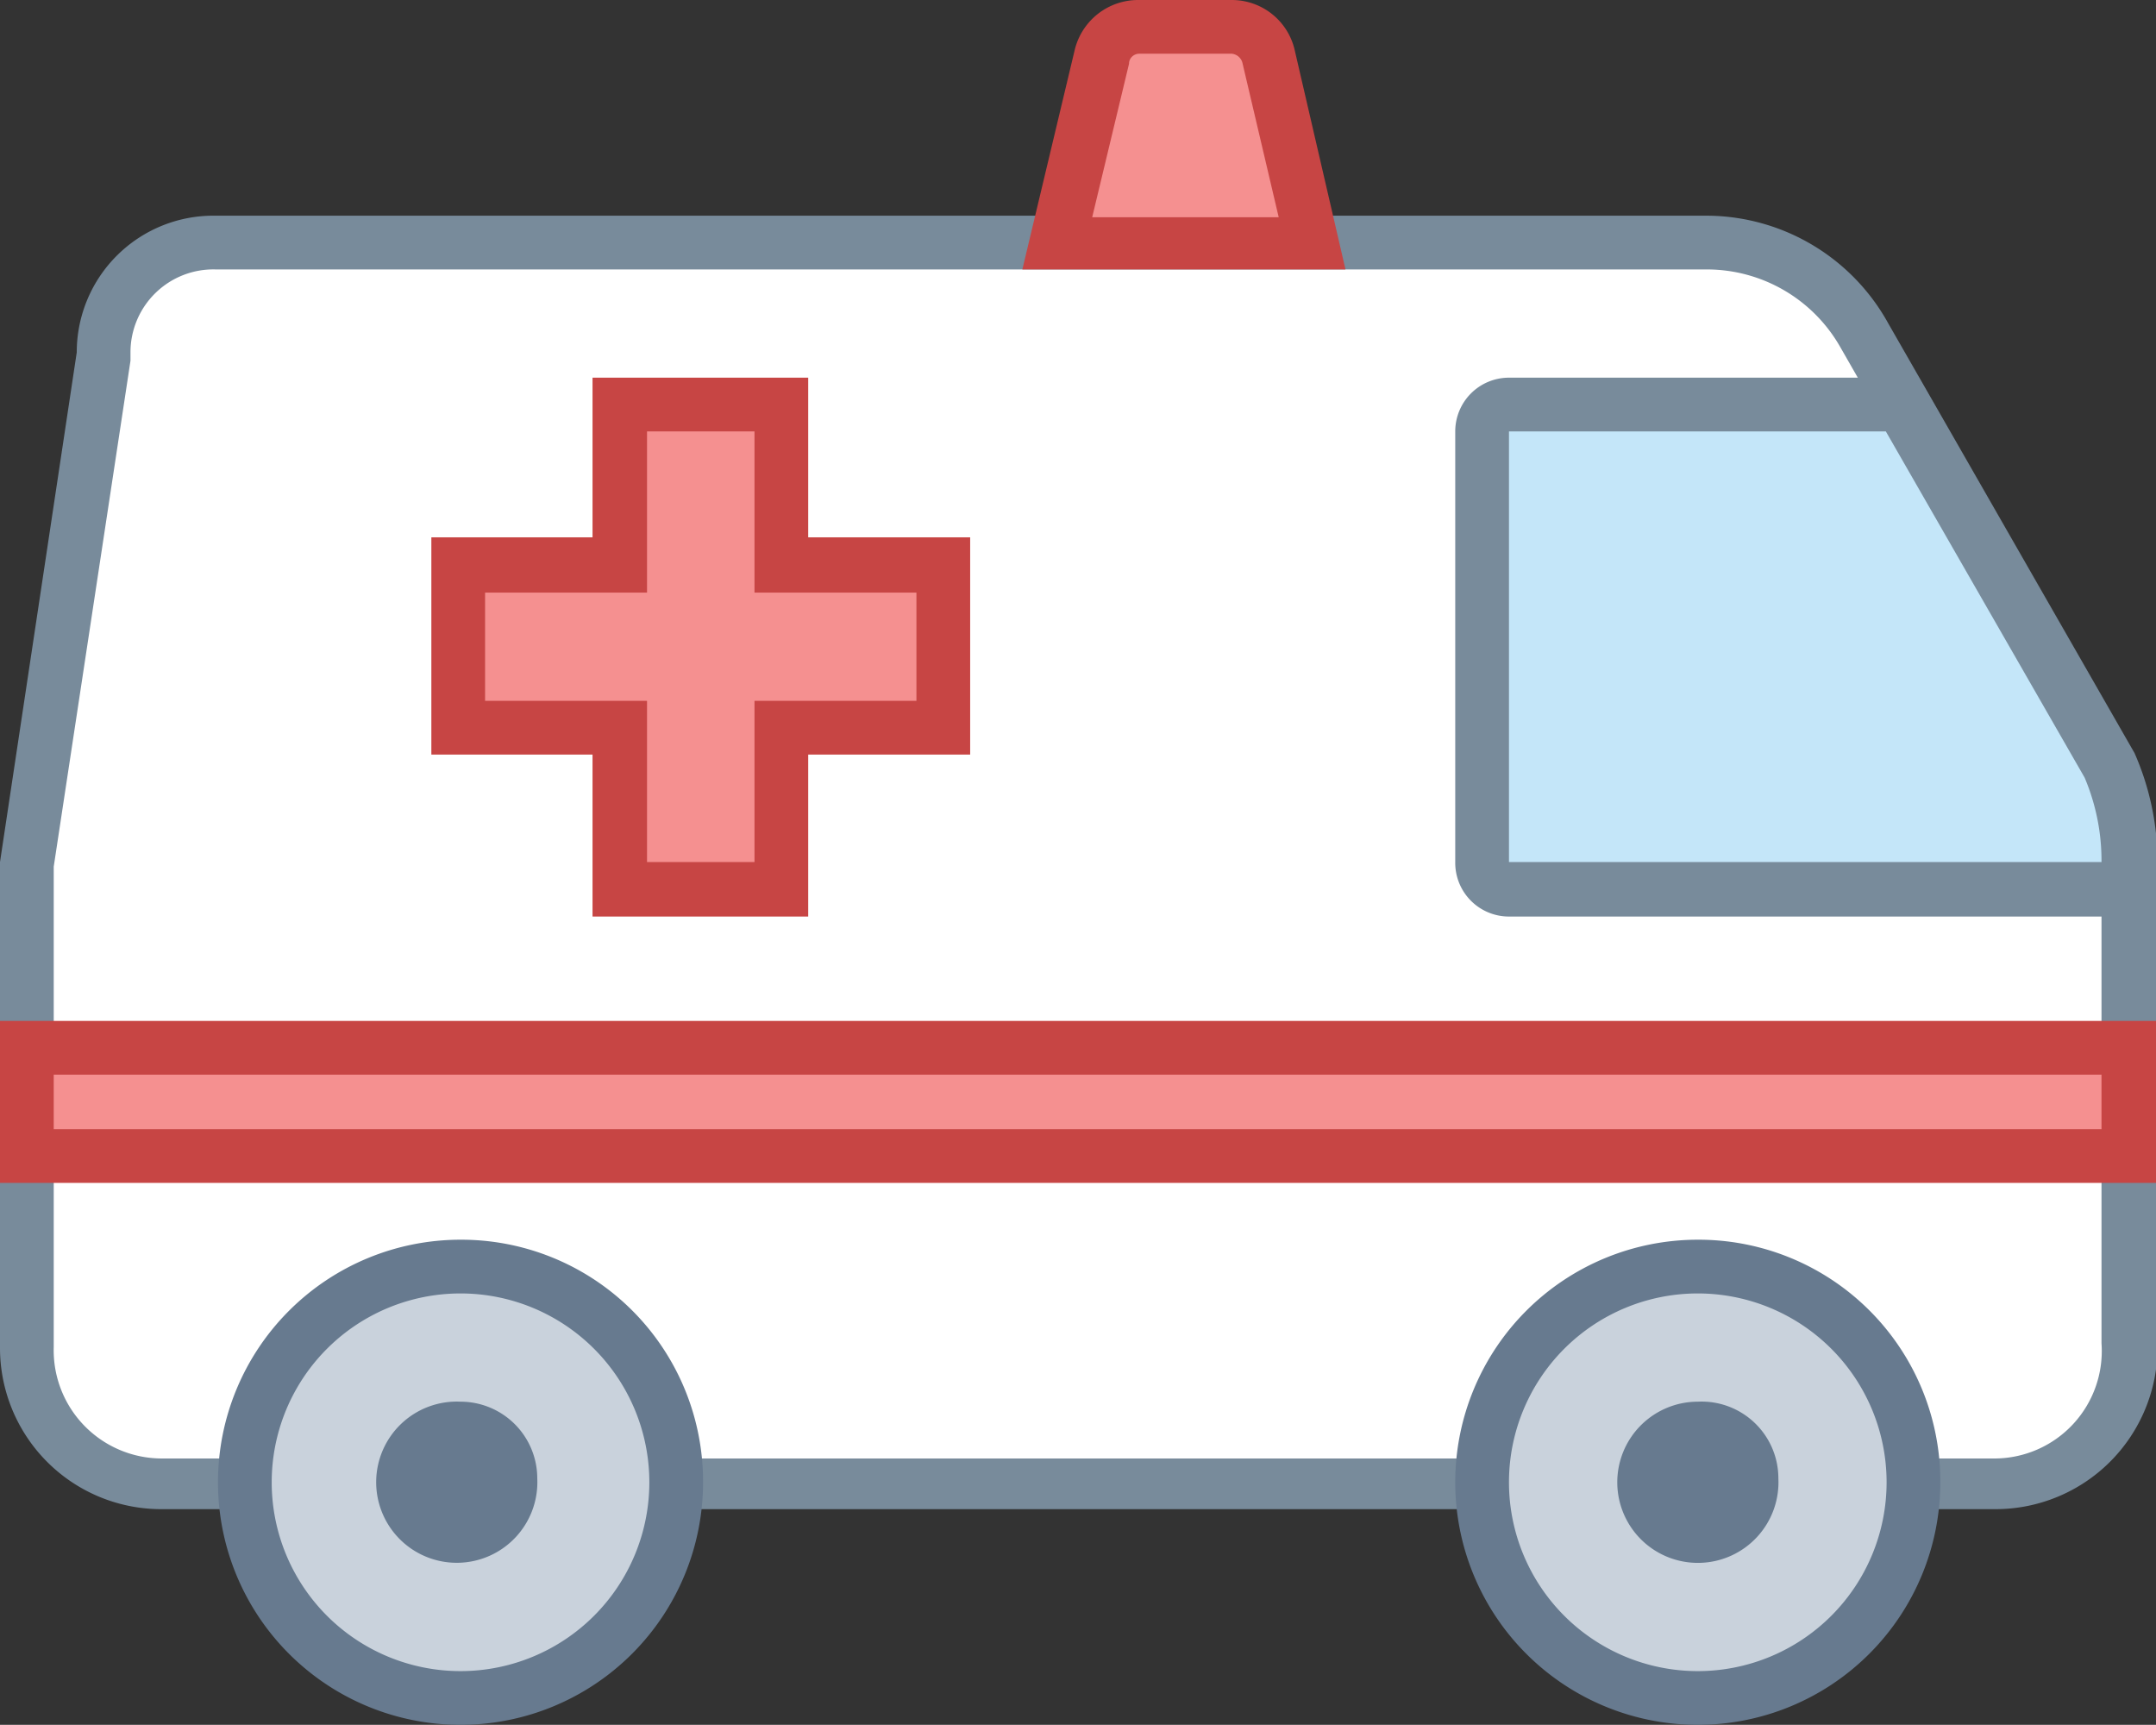
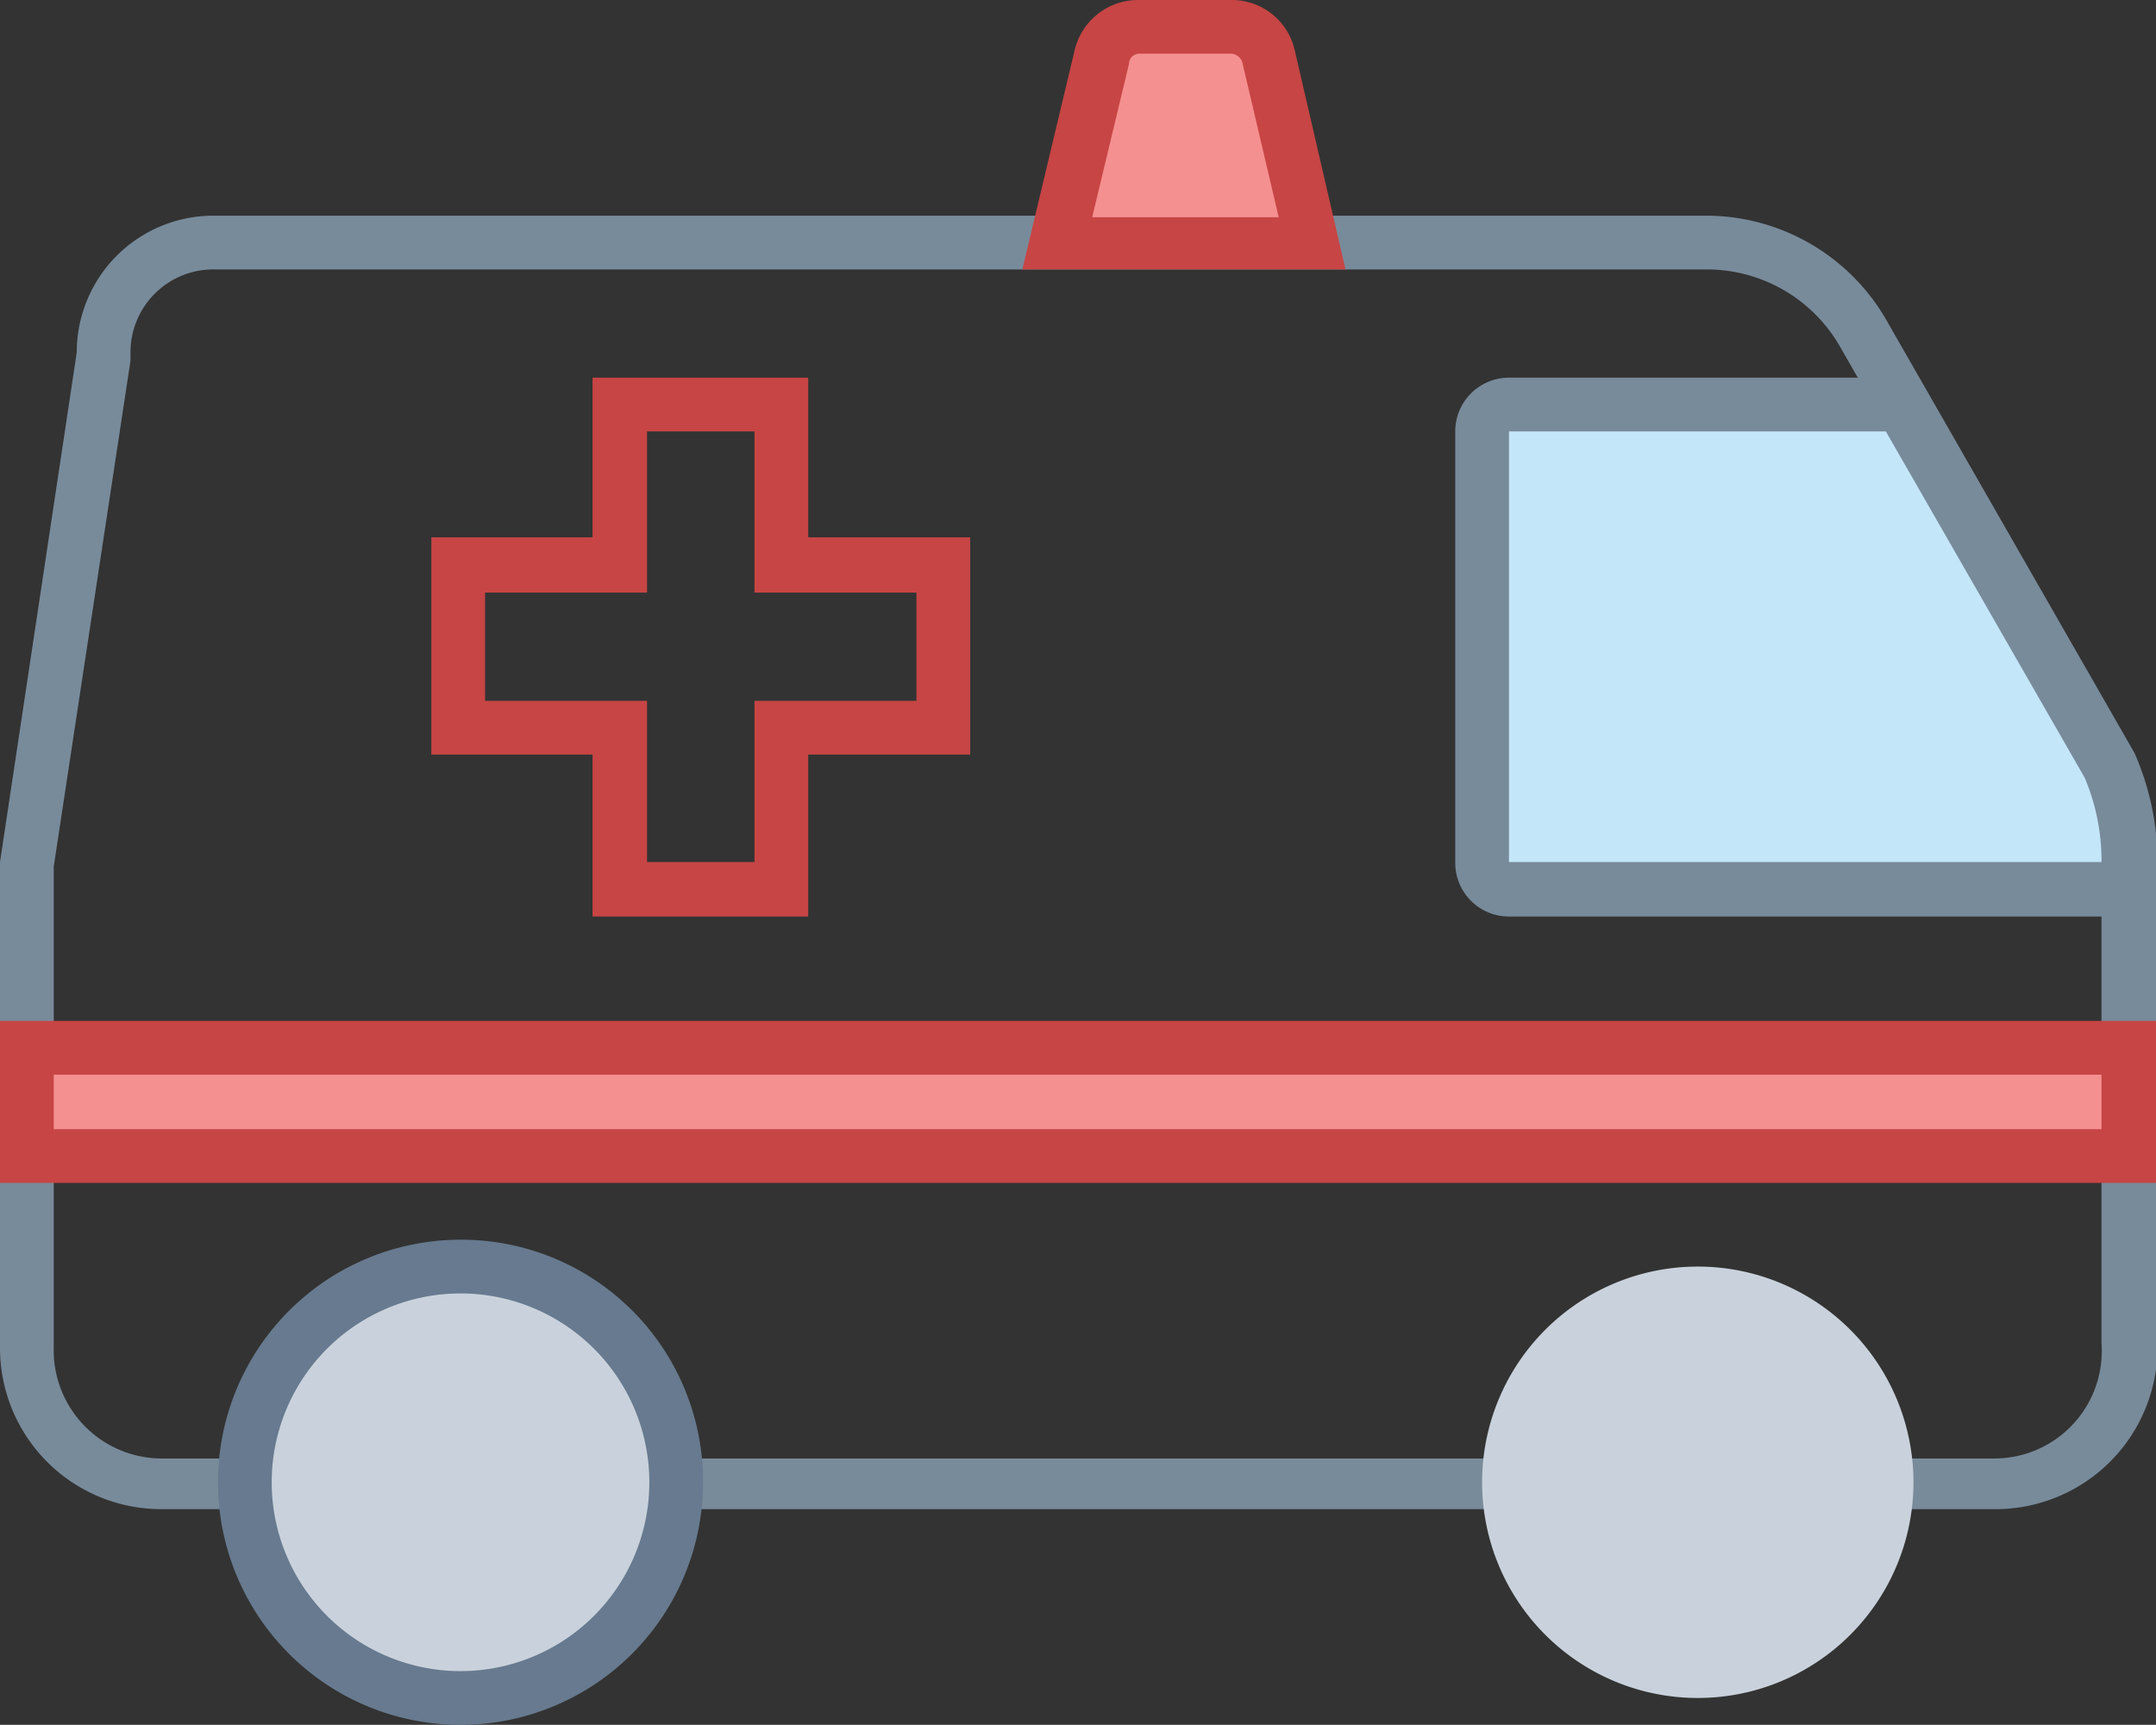
<svg xmlns="http://www.w3.org/2000/svg" viewBox="0 0 28.09 22.47">
  <rect x="0" y="0" width="28.09" height="22.47" fill="#333333" stroke="none" />
  <defs>
    <style>.cls-1{fill:#fff;}.cls-2{fill:#788b9b;}.cls-3{fill:#f59090;}.cls-4{fill:#c74544;}.cls-5{fill:#c4e6f9;}.cls-6{fill:#c9d2dc;}.cls-7{fill:#677a8f;}</style>
  </defs>
  <g id="Layer_2" data-name="Layer 2">
    <g id="Layer_1-2" data-name="Layer 1">
-       <path class="cls-1" d="M2.11,19.31A1.76,1.76,0,0,1,.35,17.55V11.23l1-6.59A1.46,1.46,0,0,1,2.81,3.16H22.24a2.35,2.35,0,0,1,2,1.22L27.49,10a3.16,3.16,0,0,1,.25,1.24v6.32A1.76,1.76,0,0,1,26,19.31Z" />
      <path class="cls-2" d="M22.24,3.51a2,2,0,0,1,1.73,1l3.19,5.57a2.77,2.77,0,0,1,.22,1.1v6.32A1.4,1.4,0,0,1,26,19H2.11A1.41,1.41,0,0,1,.7,17.55V11.29l1-6.59V4.59A1.08,1.08,0,0,1,2.81,3.51H22.24m0-.7H2.81A1.78,1.78,0,0,0,1,4.59L0,11.23v6.32a2.1,2.1,0,0,0,2.11,2.11H26a2.11,2.11,0,0,0,2.11-2.11V11.23a3.52,3.52,0,0,0-.3-1.42l-3.21-5.6a2.71,2.71,0,0,0-2.34-1.4Z" />
      <path class="cls-3" d="M.35,13.69H27.74V15.1H.35Z" />
      <path class="cls-4" d="M27.38,14v.71H.7V14H27.38m.71-.7H0v2.11H28.09V13.34Z" />
-       <path class="cls-3" d="M8.08,11.59V9.48H6V7.37H8.08V5.27h2.1v2.1h2.11V9.48H10.18v2.11Z" />
-       <path class="cls-4" d="M9.83,5.62v2.1h2.11V9.13H9.83v2.1H8.43V9.13H6.32V7.72H8.43V5.62h1.4m.7-.7H7.72V7H5.62V9.83h2.1v2.11h2.81V9.83h2.11V7H10.53V4.92Z" />
+       <path class="cls-4" d="M9.83,5.62v2.1h2.11V9.13H9.83v2.1H8.43V9.13H6.32V7.72H8.43V5.62h1.4m.7-.7H7.72V7H5.62V9.83h2.1v2.11h2.81V9.83h2.11V7H10.53V4.92" />
      <path class="cls-3" d="M13.79,3.16,14.37.75a.49.49,0,0,1,.47-.4h1.21a.5.5,0,0,1,.48.4l.58,2.41Z" />
      <path class="cls-4" d="M16.05.7a.16.16,0,0,1,.14.13l.47,2H14.23l.48-2c0-.08.07-.13.13-.13h1.21m0-.7H14.84A.85.85,0,0,0,14,.66l-.68,2.85h4.21L16.87.66A.84.84,0,0,0,16.05,0Z" />
      <path class="cls-5" d="M19.66,11.59a.36.36,0,0,1-.35-.36V5.62a.35.35,0,0,1,.35-.35h5.12L27.49,10a3.16,3.16,0,0,1,.25,1.24v.36Z" />
      <path class="cls-2" d="M24.57,5.62l2.59,4.51a2.77,2.77,0,0,1,.22,1.1H19.66V5.62h4.91m.41-.7H19.66a.7.7,0,0,0-.7.7v5.61a.7.7,0,0,0,.7.71h8.43v-.71a3.52,3.52,0,0,0-.3-1.42L25,4.92Z" />
      <path class="cls-6" d="M22.12,16.5a2.81,2.81,0,1,0,2.81,2.81A2.81,2.81,0,0,0,22.12,16.5Z" />
-       <path class="cls-7" d="M22.12,16.85a2.46,2.46,0,1,1-2.46,2.46,2.46,2.46,0,0,1,2.46-2.46m0-.7a3.16,3.16,0,1,0,3.16,3.16,3.15,3.15,0,0,0-3.16-3.16Z" />
-       <path class="cls-7" d="M22.12,18.26a1.05,1.05,0,1,0,1.05,1,1,1,0,0,0-1.05-1Z" />
      <path class="cls-6" d="M6,16.5a2.81,2.81,0,1,0,2.81,2.81A2.81,2.81,0,0,0,6,16.5Z" />
      <path class="cls-7" d="M6,16.85a2.46,2.46,0,1,1-2.46,2.46A2.46,2.46,0,0,1,6,16.85m0-.7a3.16,3.16,0,1,0,3.16,3.16A3.15,3.15,0,0,0,6,16.15Z" />
-       <path class="cls-7" d="M6,18.26a1.05,1.05,0,1,0,1,1A1,1,0,0,0,6,18.26Z" />
    </g>
  </g>
</svg>